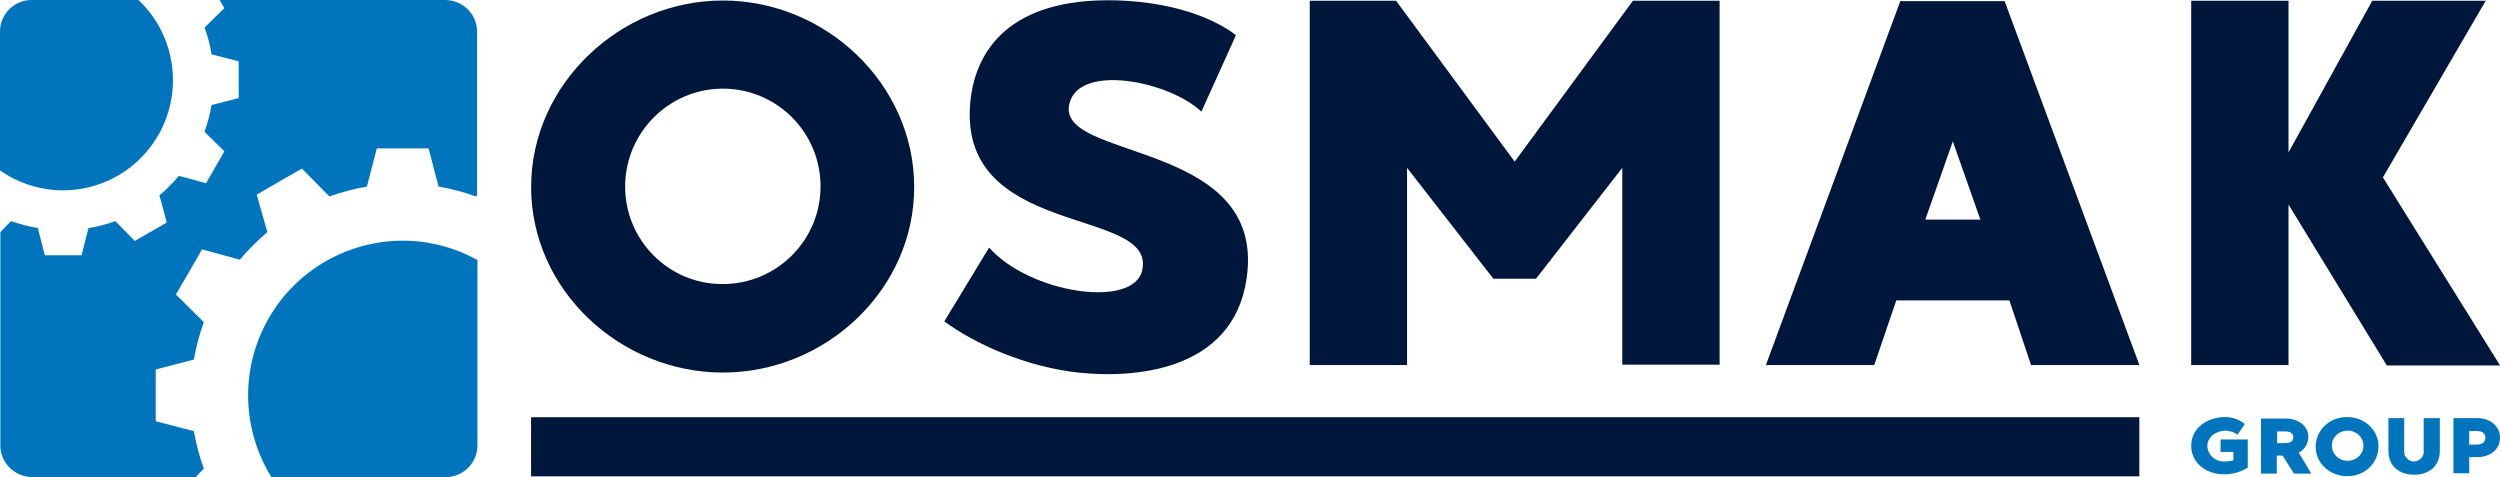
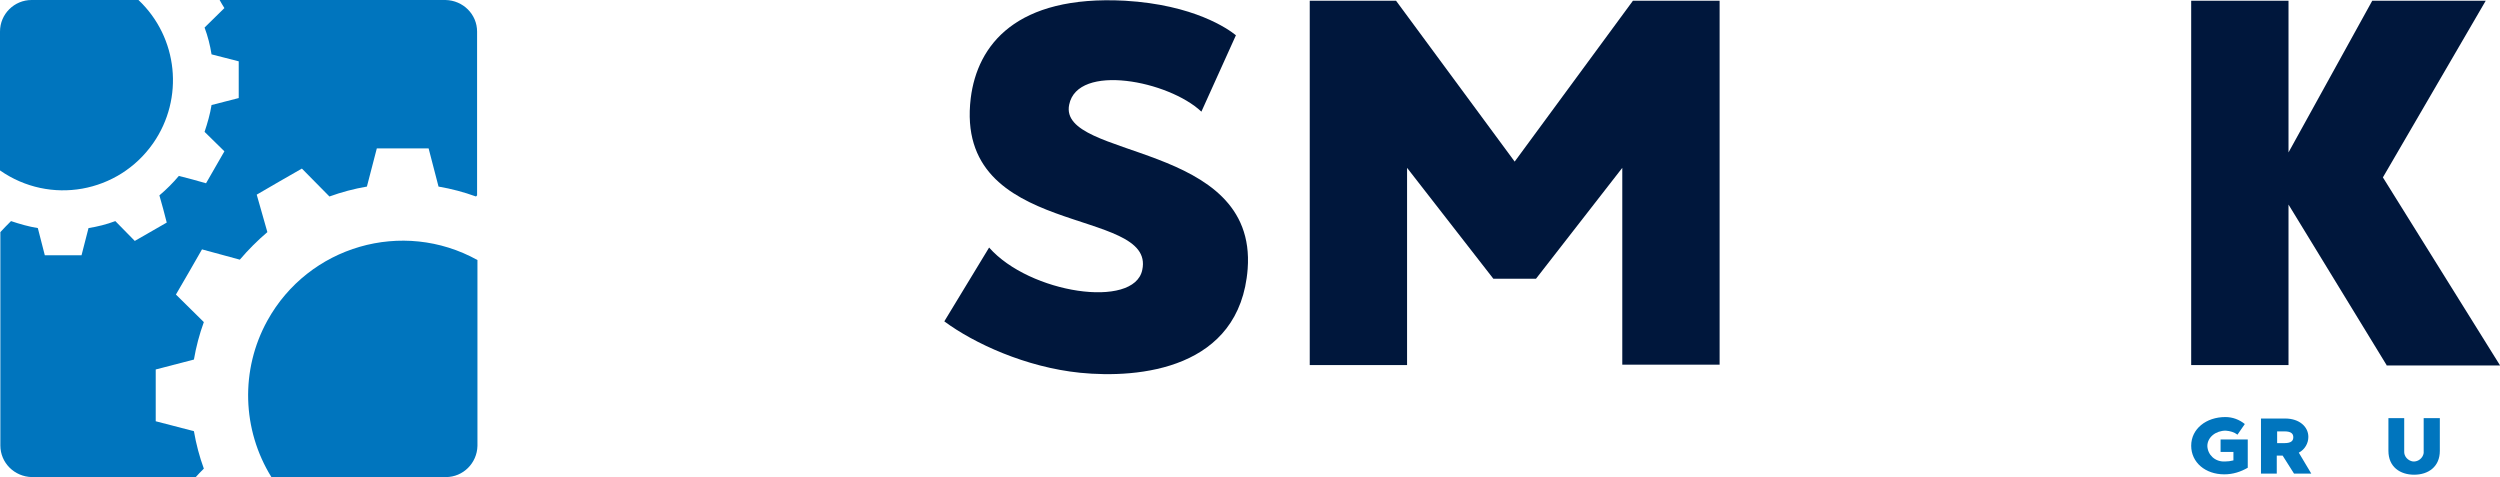
<svg xmlns="http://www.w3.org/2000/svg" version="1.0" id="Layer_1" x="0px" y="0px" viewBox="0 0 680.7 129.9" style="enable-background:new 0 0 680.7 129.9;" xml:space="preserve">
  <style type="text/css">
	.st0{fill:#0075BE;}
	.st1{fill:#00173C;}
</style>
  <g>
    <g id="Group_189" transform="translate(452.218 113.454)">
      <path id="Path_217" class="st0" d="M159.8,6.2v7.7c-1.9,1.1-4,1.8-6.4,1.8c-5.1,0-9-3.2-9-7.8s4.1-7.8,9.3-7.8    c2,0,3.8,0.7,5.3,1.9L157,4.9c-0.9-0.7-2-1-3.2-1.1c-2.7,0-5,1.8-5,4.2c0.1,2.4,2.1,4.3,4.7,4.2c0,0,0,0,0.1,0    c0.8,0,1.5-0.1,2.3-0.3V9.6h-3.5V6.2H159.8L159.8,6.2z" />
      <path id="Path_218" class="st0" d="M169.3,10.6h-1.6v4.9h-4.3v-15h6.6c3.8,0,6.3,2.2,6.3,5c0,1.7-0.9,3.4-2.6,4.3l3.4,5.7h-4.7    L169.3,10.6z M167.8,7.2h2c1.9,0,2.4-0.7,2.4-1.6s-0.5-1.6-2.4-1.6h-2V7.2z" />
-       <path id="Path_219" class="st0" d="M195.4,7.9c0.1,4.5-3.5,8.2-8.3,8.3c-4.7,0.1-8.7-3.3-8.8-7.8c-0.1-4.5,3.5-8.2,8.3-8.3    c0.1,0,0.2,0,0.3,0C191.6,0.1,195.3,3.6,195.4,7.9z M191.3,7.9c0-2.3-1.9-4.1-4.3-4.1c-2.4,0-4.3,1.8-4.3,4.1s1.9,4.1,4.3,4.1    S191.3,10.2,191.3,7.9L191.3,7.9z" />
      <path id="Path_220" class="st0" d="M212.1,0.4v8.9c0,4.3-3.1,6.5-7,6.5c-3.8,0-7-2.1-7-6.5V0.4h4.3v9c-0.1,1.4,1,2.6,2.4,2.8    c1.5,0.1,2.7-1,2.9-2.3c0-0.1,0-0.3,0-0.4V0.4H212.1z" />
-       <path id="Path_221" class="st0" d="M228.5,5.7c0,2.9-2.3,5.3-6.2,5.3h-2.2v4.4h-4.3v-15h6.6C226.1,0.4,228.5,2.9,228.5,5.7z     M224.5,5.7c0-1-0.6-1.8-2.4-1.8h-2v3.7h2C223.9,7.6,224.5,6.7,224.5,5.7z" />
    </g>
-     <rect id="Rectangle_137" x="144.6" y="113.6" class="st1" width="437.9" height="16.1" />
    <g id="Group_223" transform="translate(0.116)">
      <path id="Path_284" class="st1" d="M339.6,73.2c-2.1,27.4-29.6,29.9-45.6,28.3c-14.8-1.5-28.9-8-37-14l12.2-20.1    c11,12.5,39.5,16.8,41.7,6.1c3.8-17.5-51.4-8.2-46.7-46.8c1.8-14.4,12.3-28.1,42-26.5c18.8,1.1,28.1,7.7,30.2,9.4L327,30.4    c-8.9-8.4-33.7-13.3-36-1.9C287.9,43.5,342.2,38.3,339.6,73.2z" />
      <path id="Path_285" class="st1" d="M468.1,0.2v99.1h-26.5V45.7l-23.5,30.2h-11.6L383,45.7v53.7h-26.5V0.2H380L412.3,44l32.2-43.8    H468.1z" />
-       <path id="Path_286" class="st1" d="M547,81.8h-30.8l-6,17.6h-29.5l36.6-99.1h28.4l36.7,99.1h-29.5L547,81.8z M539.1,59.8    l-7.5-21.3l-7.5,21.3H539.1z" />
      <path id="Path_287" class="st1" d="M649.7,99.4L623,55.7v43.7h-26.5V0.2H623v41.3l22.8-41.3h30.9l-28,48.1l31.9,51.2H649.7z" />
      <g id="Group_222" transform="translate(0 0.138)">
-         <path id="Path_288" class="st1" d="M248.8,50.8c0,28-24.1,50.5-52.1,50.5s-52.2-22.5-52.2-50.5S168.7,0,196.7,0     S248.8,22.7,248.8,50.8z M223.3,50.8c0.1-14.7-11.7-26.7-26.4-26.8s-26.7,11.8-26.8,26.5s11.8,26.7,26.4,26.7c0.1,0,0.1,0,0.2,0     C211.3,77.2,223.2,65.4,223.3,50.8L223.3,50.8z" />
-       </g>
+         </g>
    </g>
    <g id="Group_226" transform="translate(48.4 68.3)">
      <g id="Group_225" transform="translate(0 0)">
        <path id="Path_289" class="st0" d="M7.1,59.3C5.9,56,5,52.6,4.4,49.1C1,48.2-2.5,47.3-6,46.4V32.3c3.5-0.9,6.9-1.8,10.4-2.7     c0.6-3.5,1.5-6.9,2.7-10.2c-2.5-2.5-5.1-5-7.6-7.5C1.9,7.8,4.2,3.8,6.6-0.4l10.3,2.8c2.3-2.7,4.8-5.2,7.5-7.5l-2.9-10.2     c4.1-2.4,8.1-4.7,12.3-7.1c2.5,2.5,5,5.1,7.5,7.6c3.3-1.2,6.7-2.1,10.2-2.7c0.9-3.5,1.8-6.9,2.7-10.4h14.1     c0.9,3.5,1.8,6.9,2.7,10.4c3.5,0.6,6.9,1.5,10.2,2.7c0.1-0.1,0.2-0.2,0.3-0.3v-44.6c0-4.7-3.8-8.5-8.6-8.6H11.4     c0.4,0.8,0.9,1.5,1.3,2.2l-5.4,5.3c0.9,2.4,1.5,4.8,1.9,7.3c2.5,0.6,4.9,1.3,7.4,1.9v10c-2.5,0.6-4.9,1.3-7.4,1.9     c-0.4,2.5-1.1,4.9-1.9,7.3l5.4,5.3l-5,8.7c-2.5-0.7-4.9-1.4-7.4-2c-1.6,1.9-3.4,3.7-5.3,5.3c0.7,2.5,1.4,4.9,2,7.4l-8.7,5     L-17-8.1c-2.4,0.9-4.8,1.5-7.3,1.9c-0.6,2.5-1.3,4.9-1.9,7.4h-10c-0.6-2.5-1.3-4.9-1.9-7.4c-2.5-0.4-4.9-1.1-7.3-1.9     c-1,1-2,2-2.9,3V53c0,4.7,3.8,8.5,8.6,8.6H4.9C5.5,60.9,6.3,60.1,7.1,59.3z" />
        <path id="Path_290" class="st0" d="M81.6,53.1V2.5C61.2-8.8,35.6-1.3,24.4,19c-7.4,13.4-6.9,29.7,1.1,42.6H73     C77.7,61.6,81.5,57.8,81.6,53.1z" />
        <path id="Path_291" class="st0" d="M-48.4-59.7v37.8c13.6,9.5,32.2,6.2,41.7-7.4c8.5-12.2,6.8-28.8-4-39h-29.1     C-44.5-68.3-48.4-64.5-48.4-59.7z" />
      </g>
    </g>
  </g>
</svg>